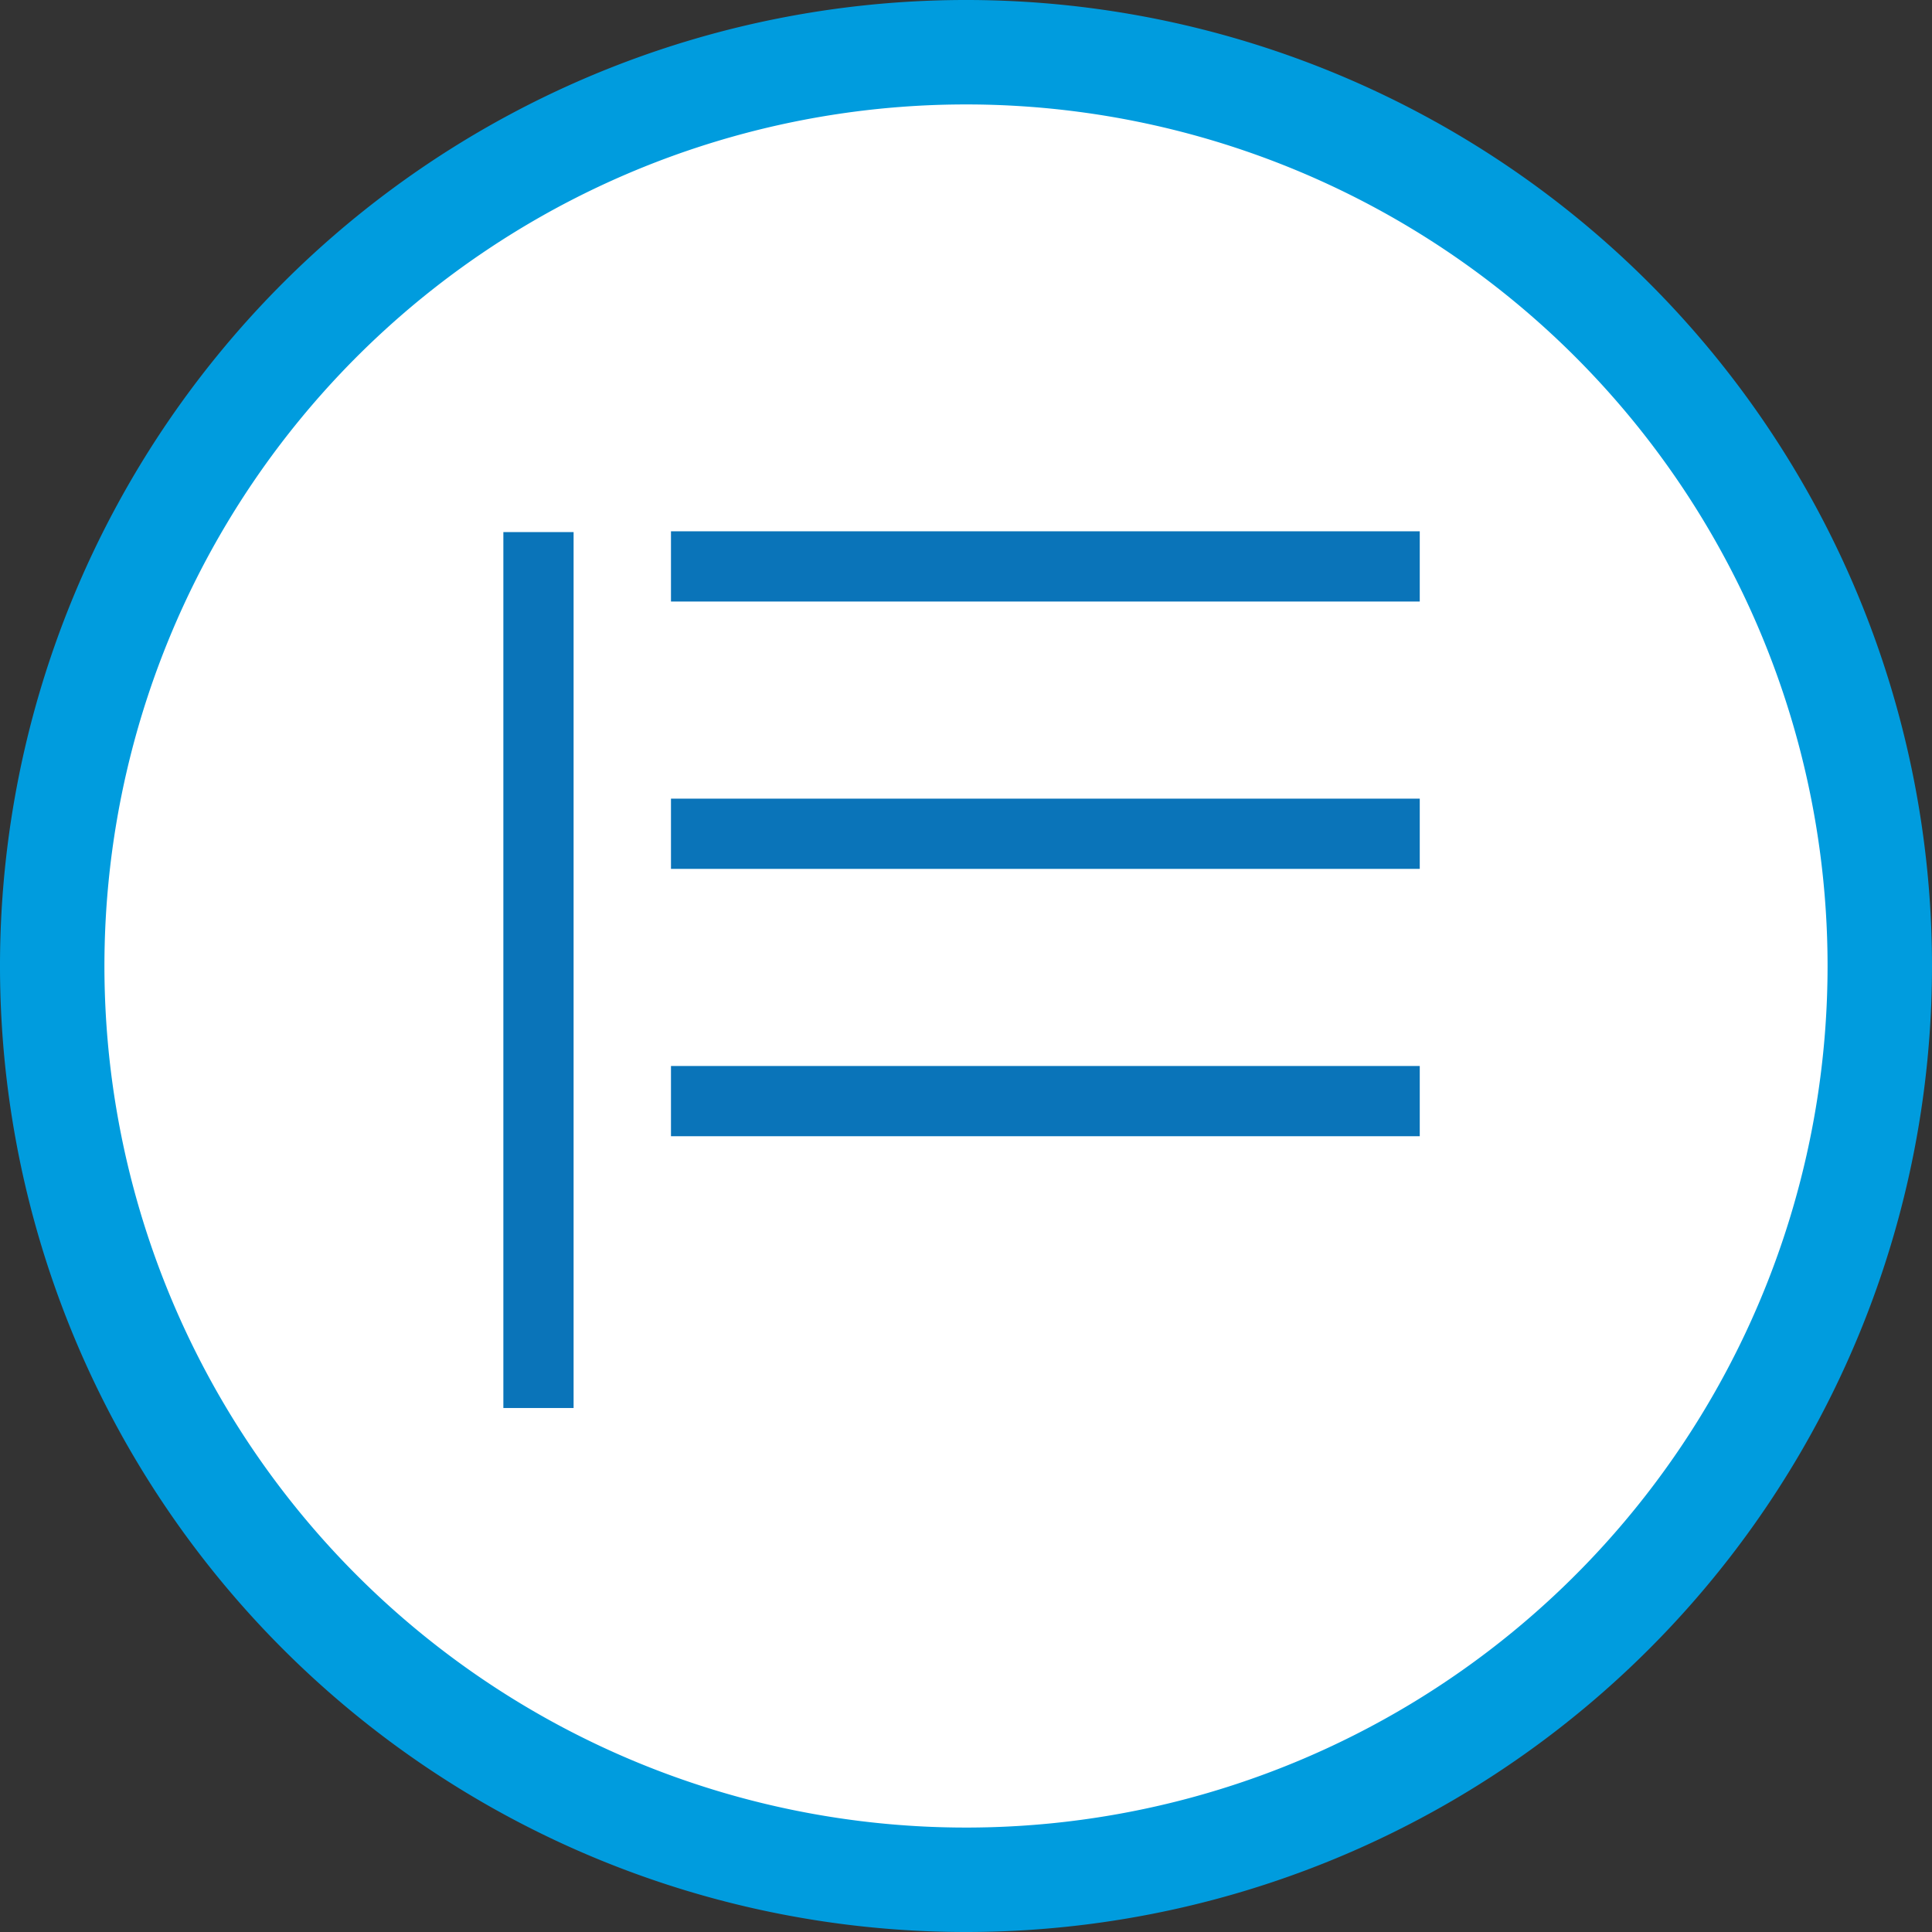
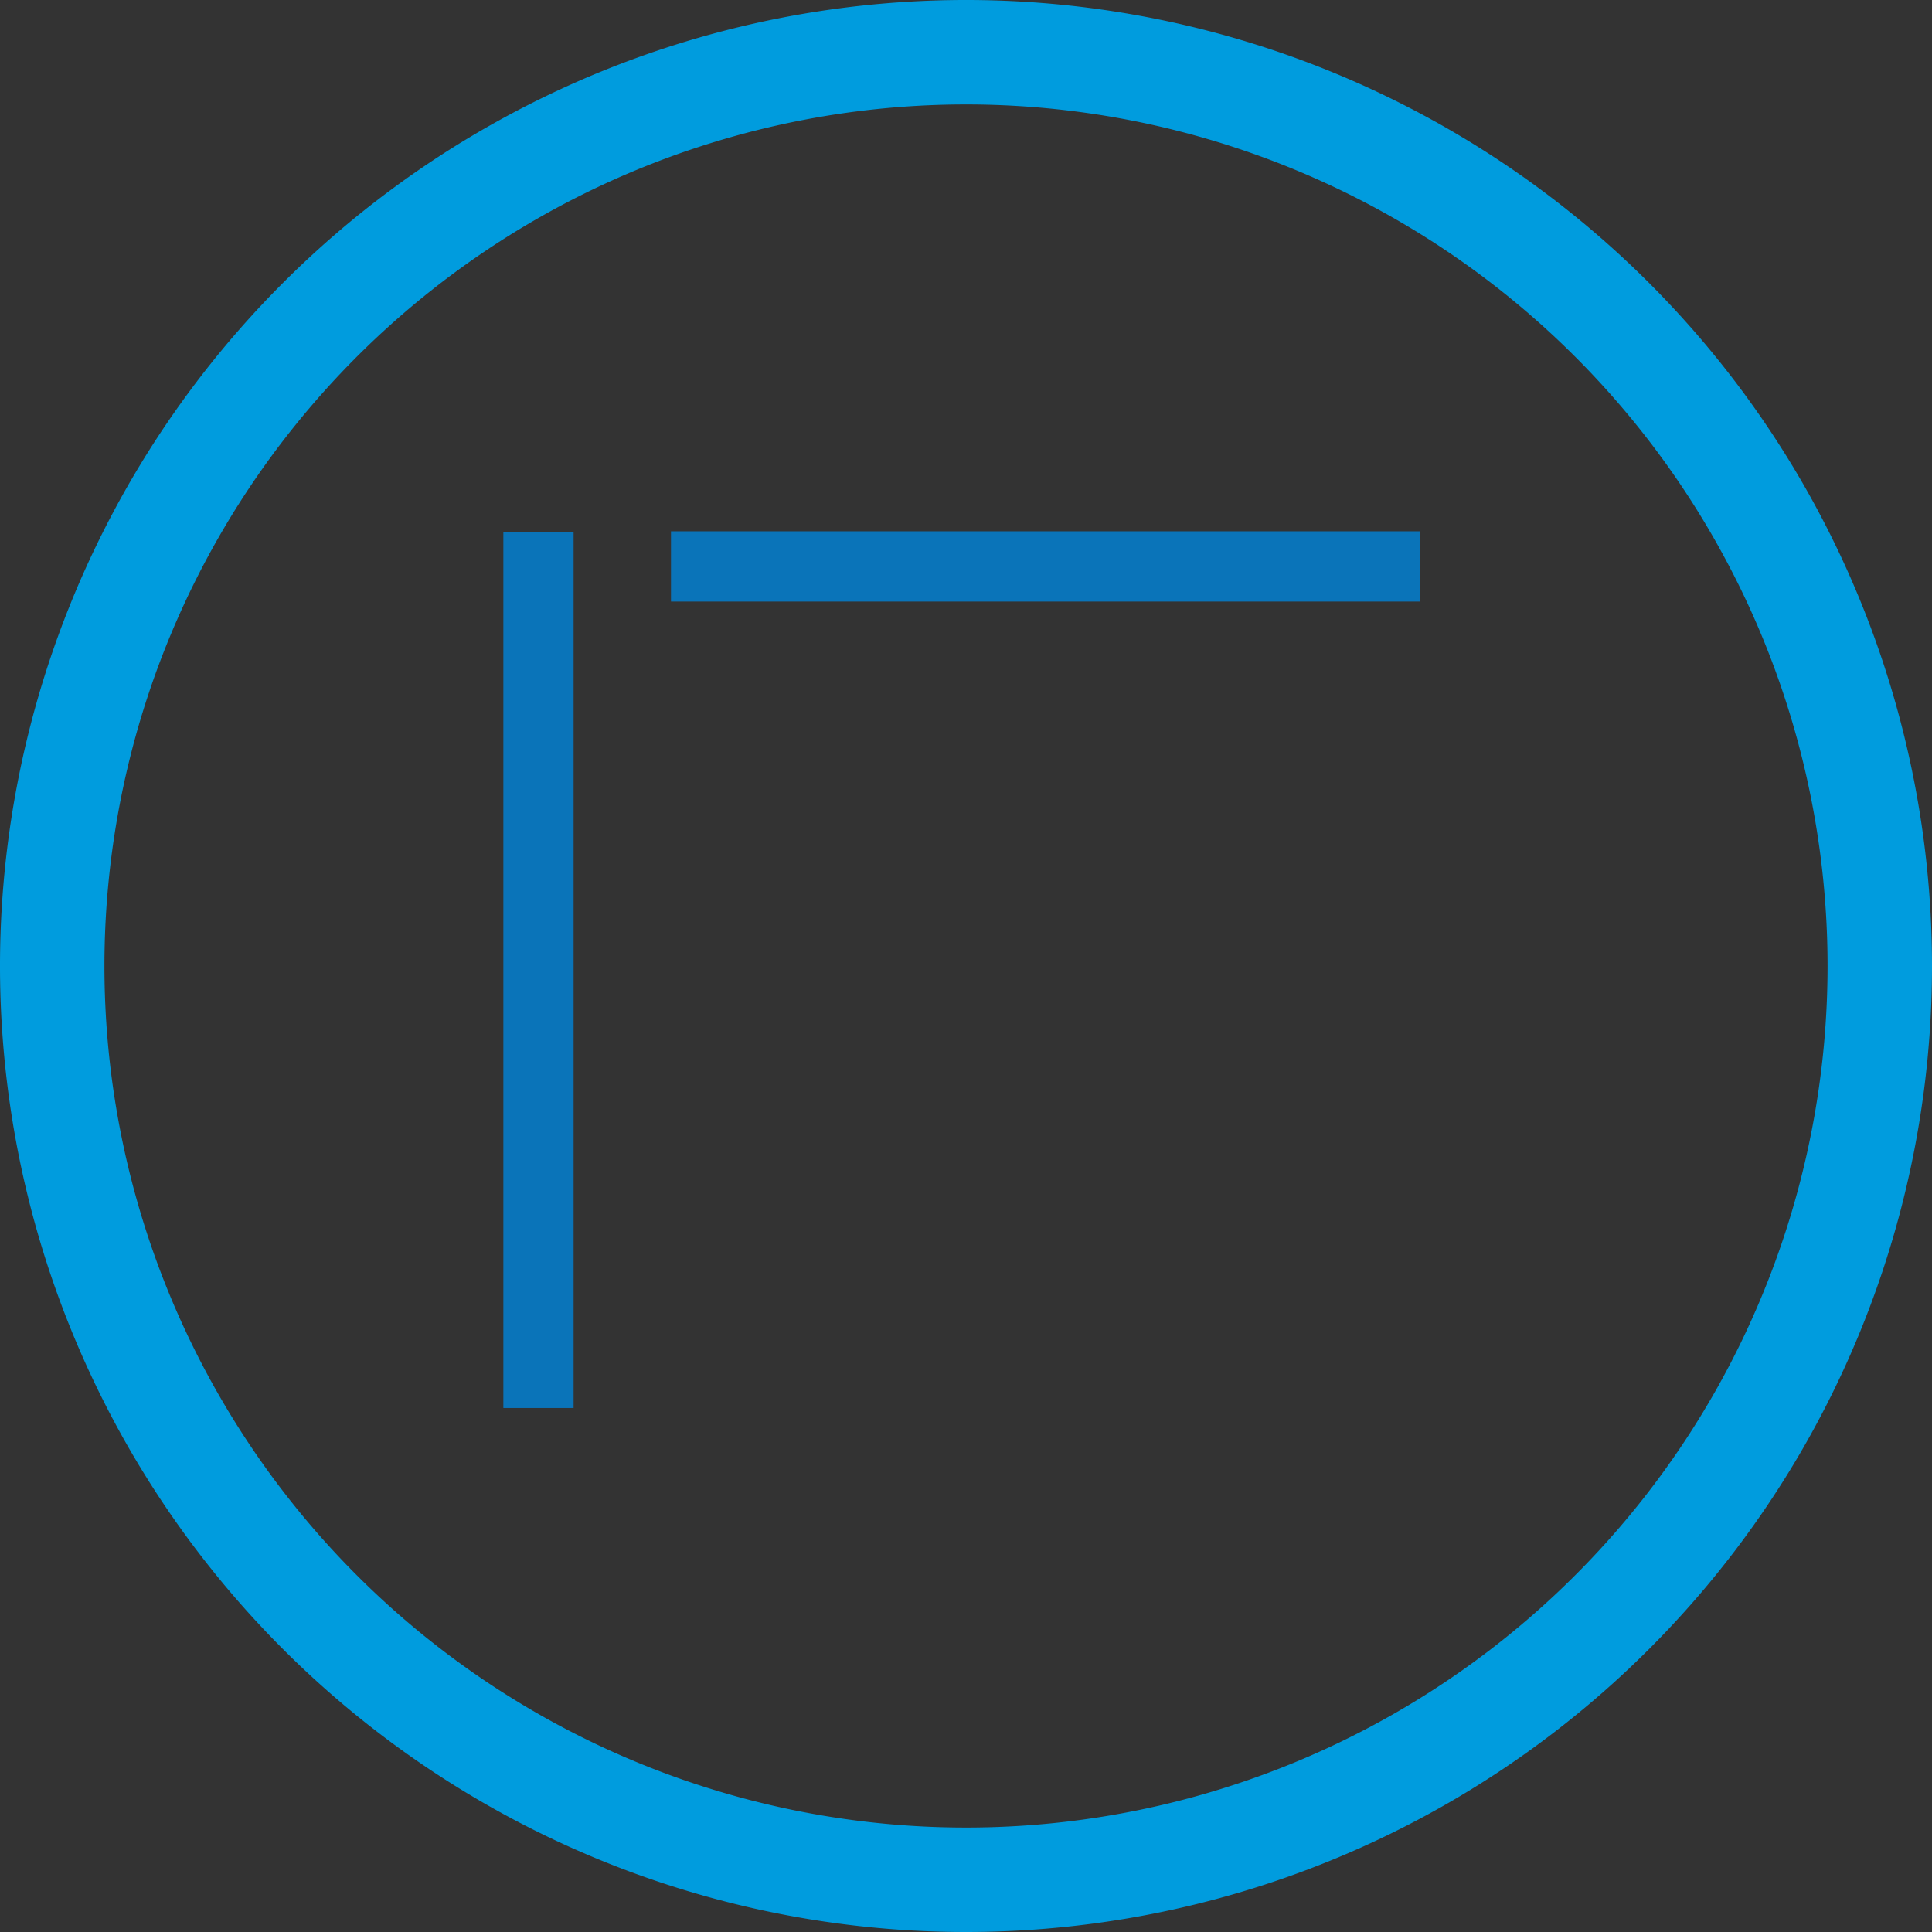
<svg xmlns="http://www.w3.org/2000/svg" viewBox="0 0 74 74">
  <rect x="0" y="0" width="74" height="74" fill="#333333" stroke="none" />
  <defs>
    <style>.cls-1{fill:#fff;}.cls-2{fill:#009cde;}.cls-3{fill:#0a74b9;}</style>
  </defs>
  <title>Caratteristiche</title>
  <g id="Livello_2" data-name="Livello 2">
    <g id="Livello_1-2" data-name="Livello 1">
      <g id="Ellisse_1322" data-name="Ellisse 1322">
-         <circle class="cls-1" cx="37" cy="37" r="35" />
-         <path class="cls-2" d="M37,74A37,37,0,1,1,74,37,37,37,0,0,1,37,74ZM37,4A33,33,0,1,0,70,37,33,33,0,0,0,37,4Z" />
+         <path class="cls-2" d="M37,74A37,37,0,1,1,74,37,37,37,0,0,1,37,74M37,4A33,33,0,1,0,70,37,33,33,0,0,0,37,4Z" />
      </g>
      <g id="Raggruppa_3165-2" data-name="Raggruppa 3165-2">
        <g id="Tracciato_2093-5" data-name="Tracciato 2093-5">
          <rect class="cls-3" x="25.7" y="20.35" width="28.68" height="2.69" />
        </g>
        <g id="Tracciato_2094-3" data-name="Tracciato 2094-3">
-           <rect class="cls-3" x="25.7" y="30.59" width="28.68" height="2.69" />
-         </g>
+           </g>
        <g id="Tracciato_2095-3" data-name="Tracciato 2095-3">
-           <rect class="cls-3" x="25.7" y="40.83" width="28.68" height="2.69" />
-         </g>
+           </g>
        <g id="Tracciato_2093-6" data-name="Tracciato 2093-6">
          <rect class="cls-3" x="19.28" y="20.38" width="2.69" height="33.55" />
        </g>
      </g>
    </g>
  </g>
</svg>